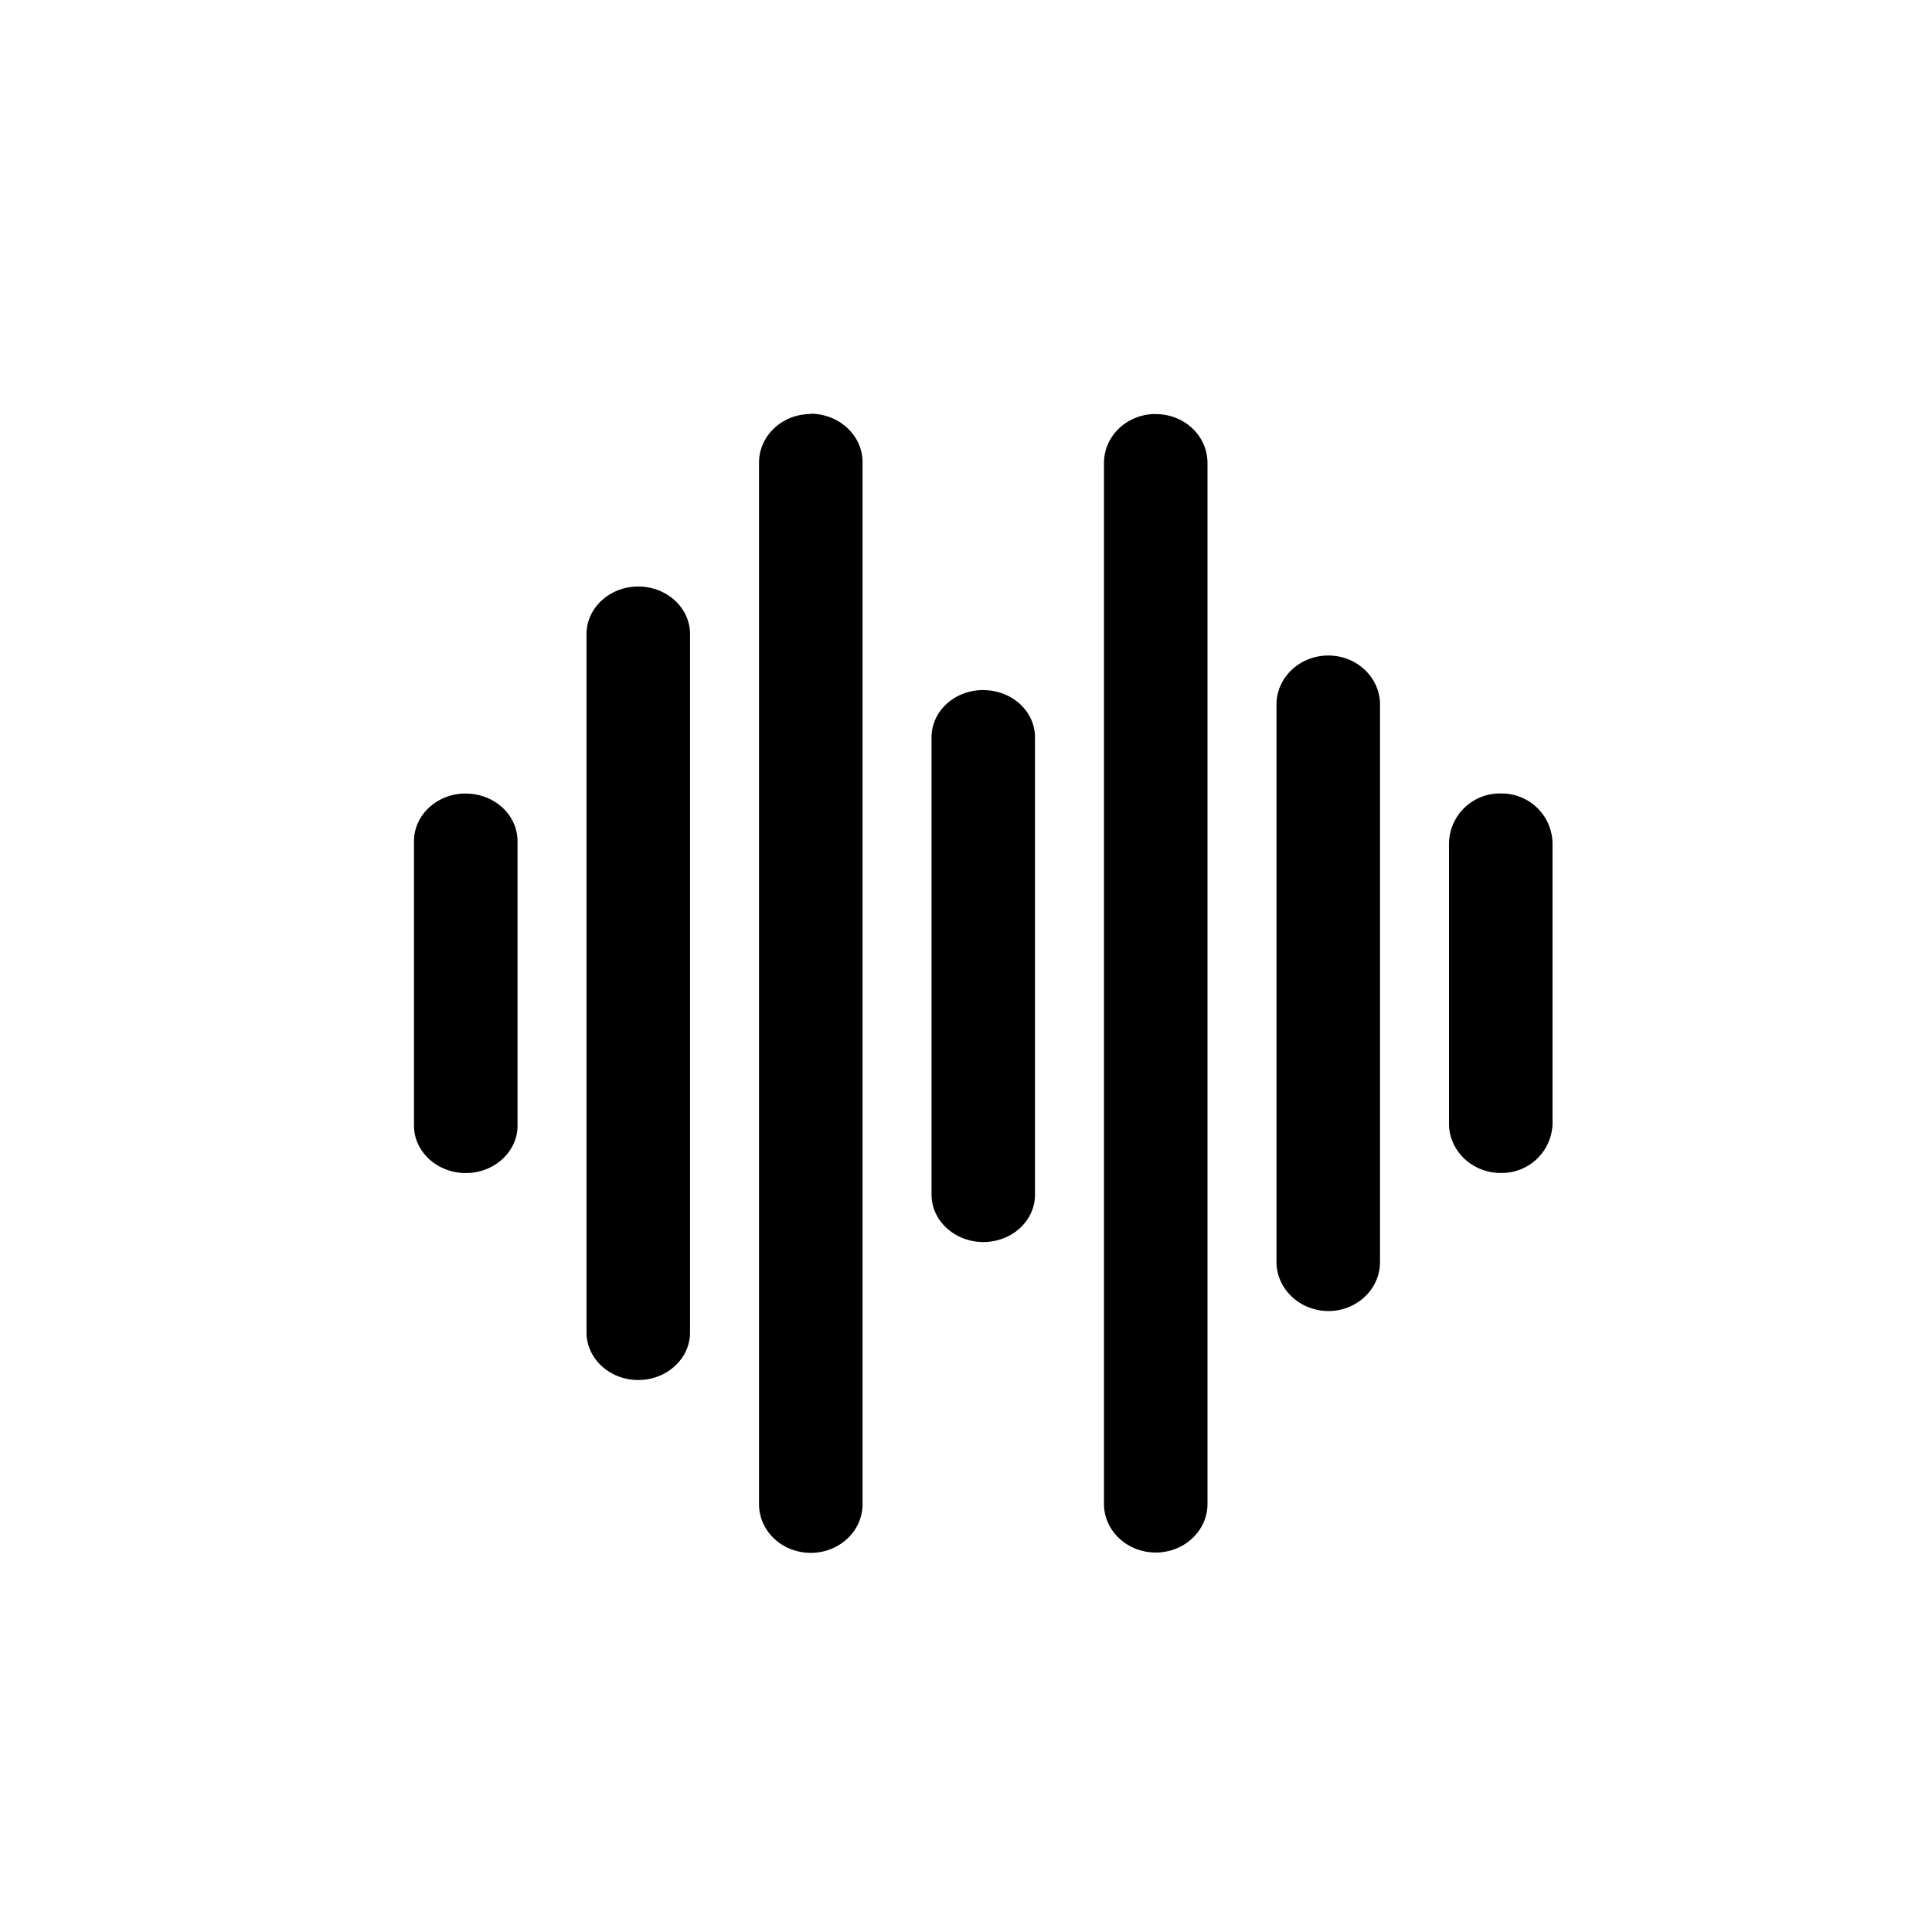
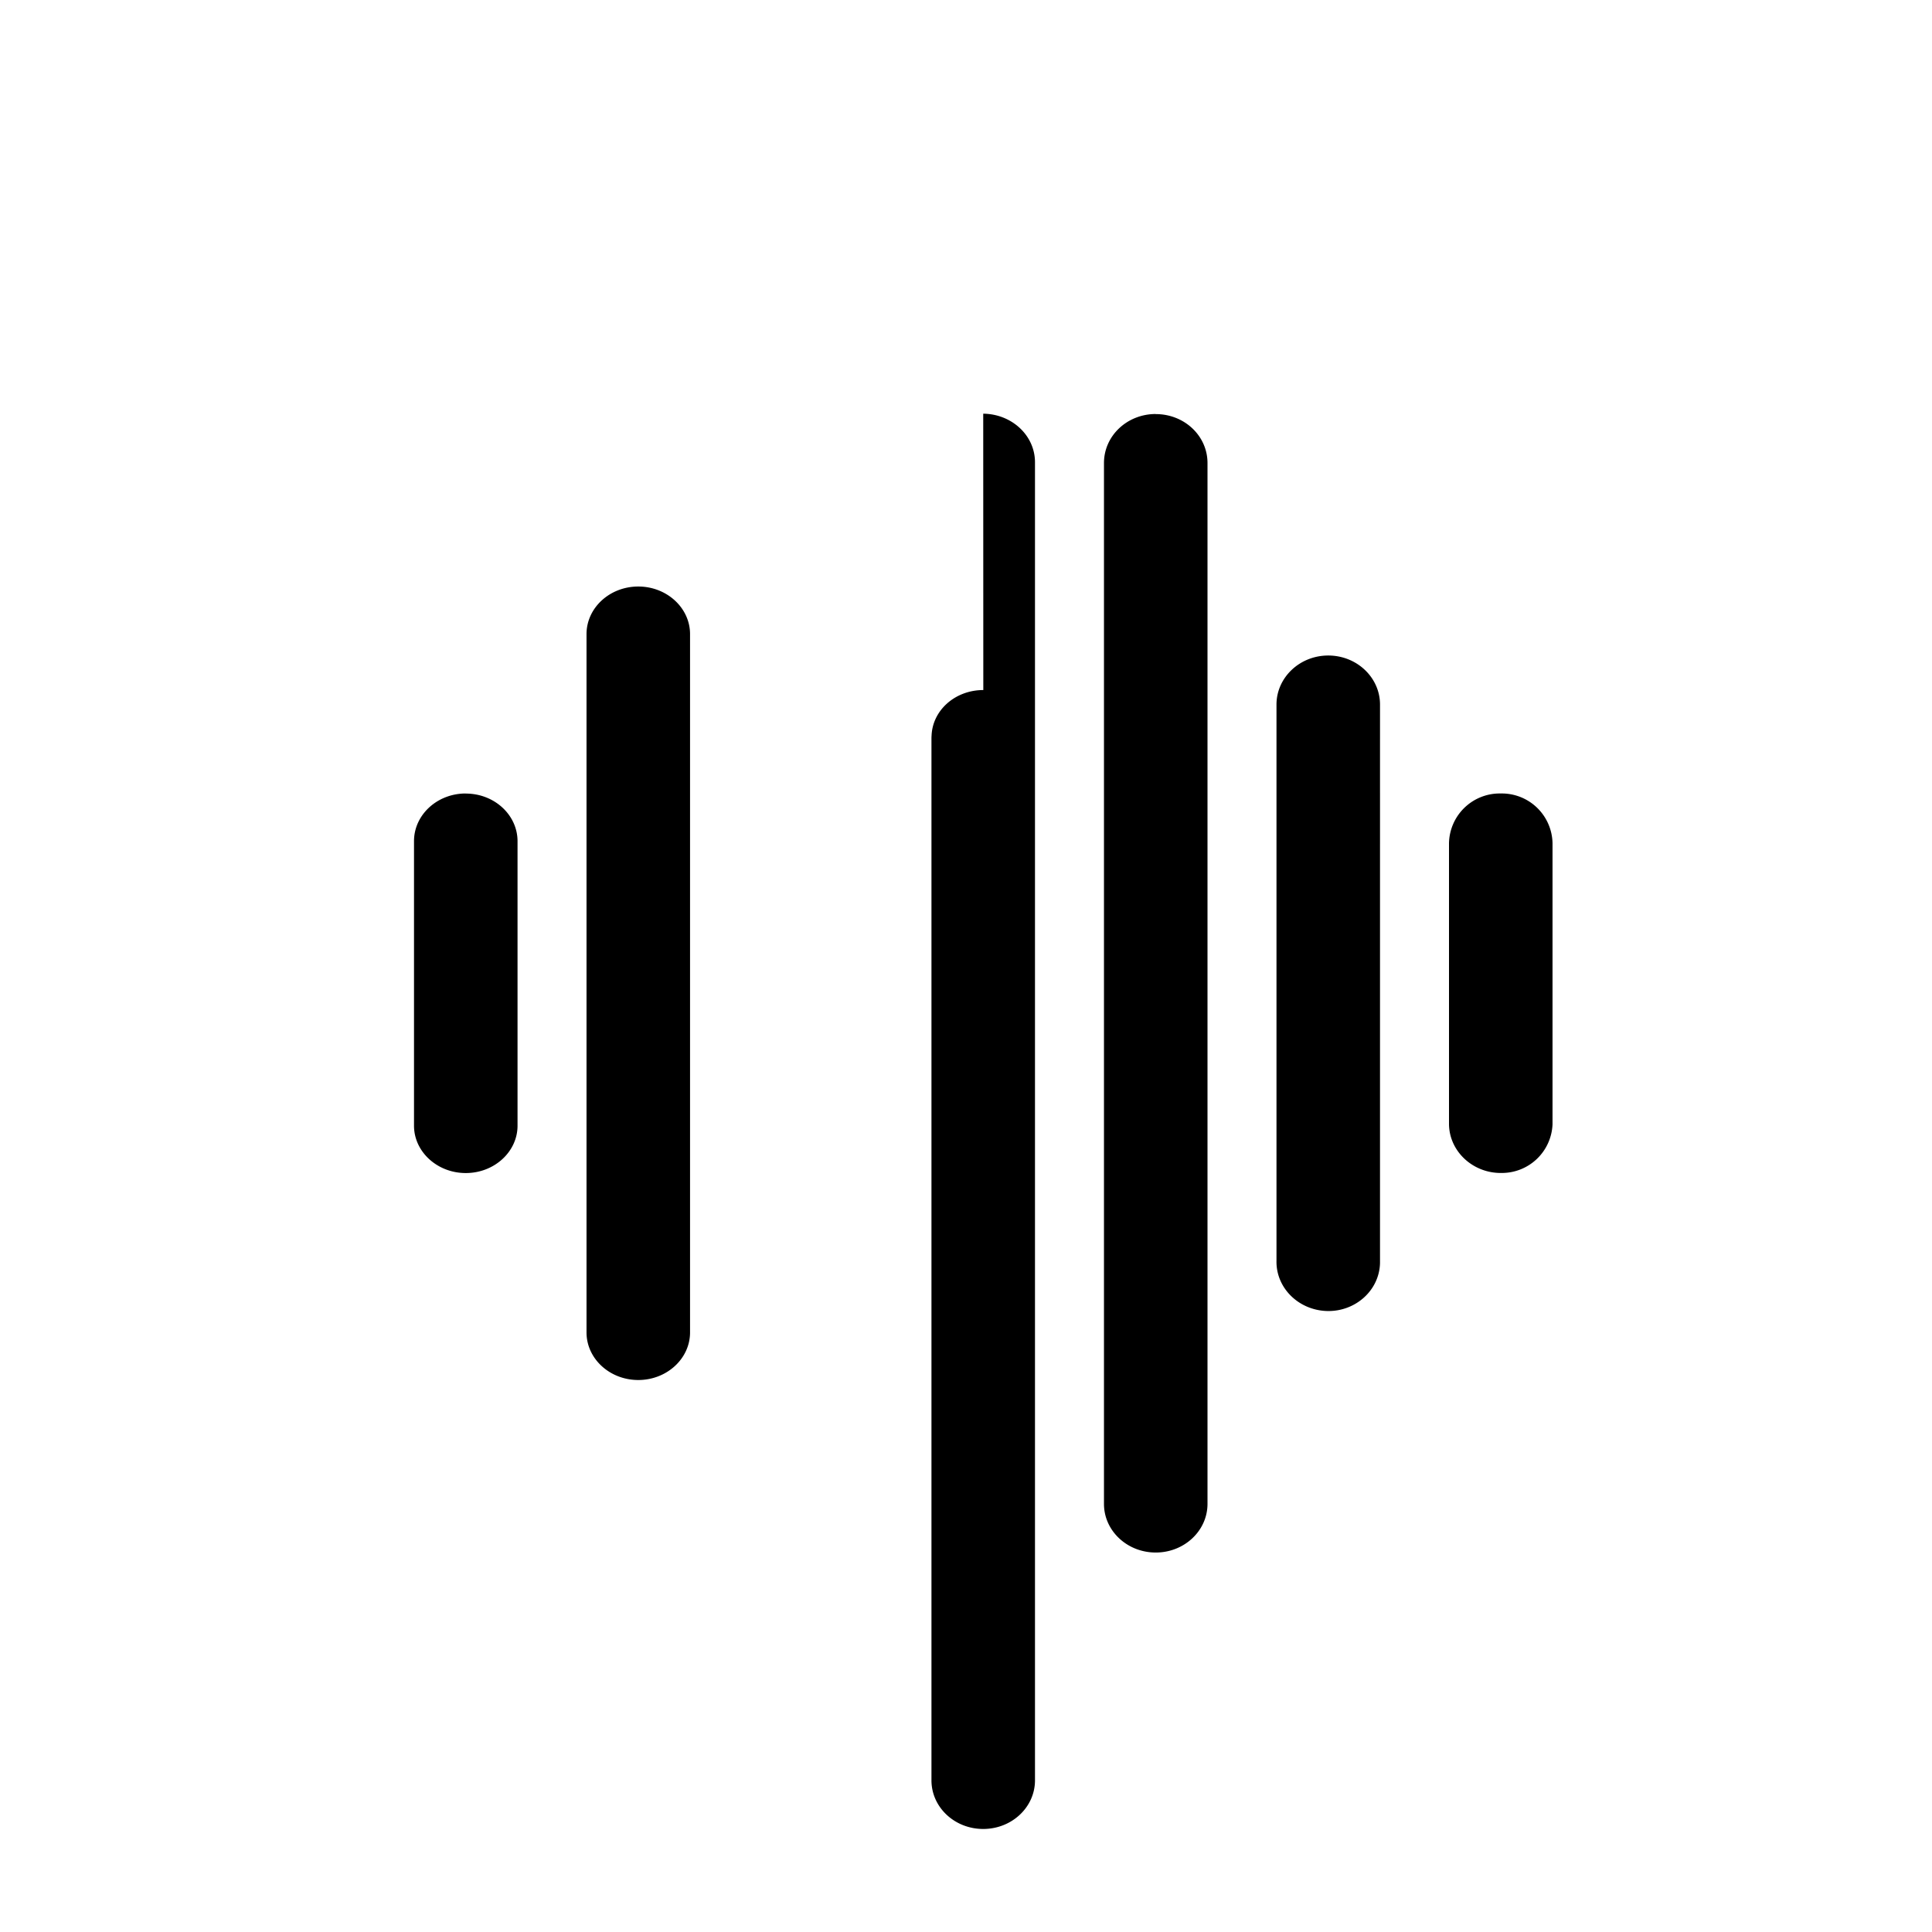
<svg xmlns="http://www.w3.org/2000/svg" width="800" height="800" viewBox="0 0 24 24">
-   <path fill="currentColor" d="M18.643 9.857a.63.63 0 0 0-.643.617v3.493c.005.339.3.609.652.604a.63.63 0 0 0 .634-.604v-3.493a.63.63 0 0 0-.643-.617M16.5 8.143c-.355 0-.643.274-.643.609v6.908c-.008.339.275.617.63.626c.352.008.648-.257.656-.596V8.752c0-.335-.287-.609-.643-.609m-2.143-3c-.355 0-.643.27-.643.609v12.93c0 .334.288.604.643.604s.643-.27.643-.605V5.752c0-.338-.287-.608-.643-.608m-2.142 3.428c-.356 0-.643.261-.643.587v5.682c0 .322.287.588.643.588c.355 0 .642-.262.642-.588V9.16c0-.326-.287-.587-.643-.587m-2.142-3.43c-.356 0-.643.27-.643.604v12.939c0 .334.287.604.643.604c.355 0 .643-.27.643-.604V5.743c0-.334-.288-.6-.643-.604zM7.929 7.286c-.356 0-.643.266-.643.591v8.675c0 .325.287.591.643.591c.355 0 .643-.266.643-.591V7.877c0-.325-.288-.591-.643-.591M5.786 9.857c-.356 0-.643.266-.643.592v3.535c0 .322.287.588.643.588s.643-.266.643-.588V10.45c0-.326-.287-.592-.643-.592" />
+   <path fill="currentColor" d="M18.643 9.857a.63.63 0 0 0-.643.617v3.493c.005.339.3.609.652.604a.63.63 0 0 0 .634-.604v-3.493a.63.63 0 0 0-.643-.617M16.5 8.143c-.355 0-.643.274-.643.609v6.908c-.008.339.275.617.63.626c.352.008.648-.257.656-.596V8.752c0-.335-.287-.609-.643-.609m-2.143-3c-.355 0-.643.27-.643.609v12.93c0 .334.288.604.643.604s.643-.27.643-.605V5.752c0-.338-.287-.608-.643-.608m-2.142 3.428c-.356 0-.643.261-.643.587v5.682c0 .322.287.588.643.588c.355 0 .642-.262.642-.588V9.16c0-.326-.287-.587-.643-.587c-.356 0-.643.27-.643.604v12.939c0 .334.287.604.643.604c.355 0 .643-.27.643-.604V5.743c0-.334-.288-.6-.643-.604zM7.929 7.286c-.356 0-.643.266-.643.591v8.675c0 .325.287.591.643.591c.355 0 .643-.266.643-.591V7.877c0-.325-.288-.591-.643-.591M5.786 9.857c-.356 0-.643.266-.643.592v3.535c0 .322.287.588.643.588s.643-.266.643-.588V10.45c0-.326-.287-.592-.643-.592" />
</svg>